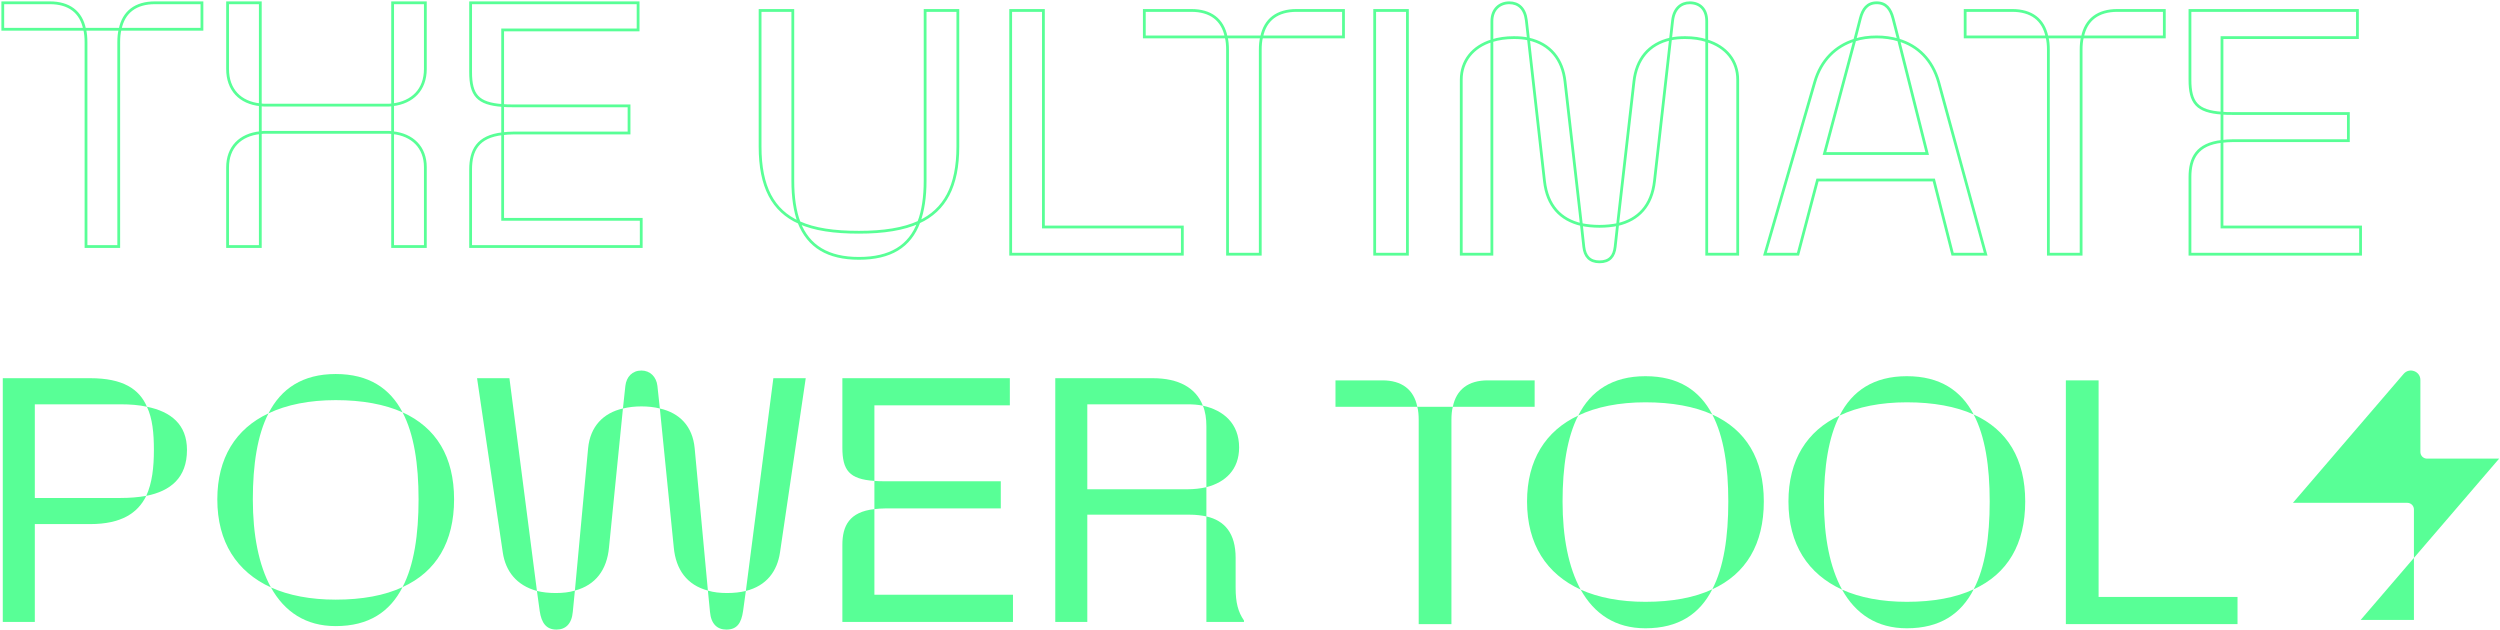
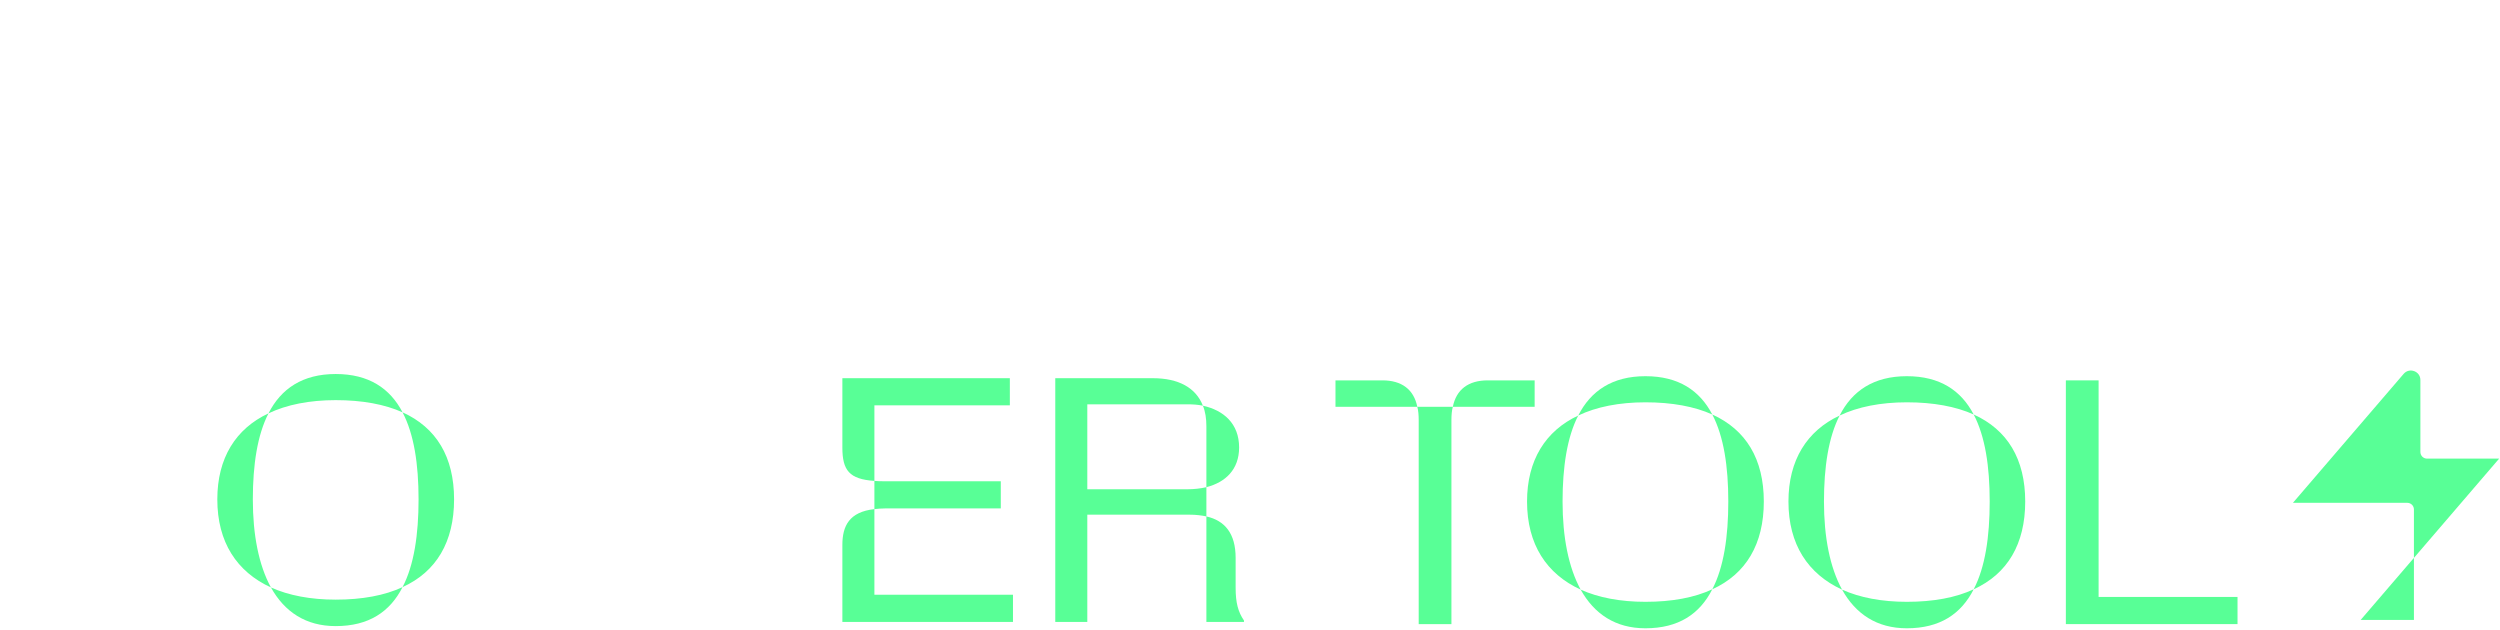
<svg xmlns="http://www.w3.org/2000/svg" fill="none" height="100%" overflow="visible" preserveAspectRatio="none" style="display: block;" viewBox="0 0 897 226" width="100%">
  <g id="Headline">
-     <path d="M30.358 10.495C30.733 11.869 30.858 13.493 30.858 15.242V88.451H42.602V15.242C42.602 13.493 42.727 11.869 43.101 10.495M30.358 10.495H43.101M30.358 10.495C29.109 4.248 24.737 1 17.866 1H1V10.495H30.358ZM43.101 10.495C44.351 4.248 48.723 1 55.594 1H72.46V10.495H43.101ZM140.872 47.599C140.123 47.474 139.373 47.474 138.499 47.474H95.773C94.898 47.474 94.149 47.474 93.399 47.599M140.872 47.599V37.604M140.872 47.599V88.451H152.616V59.967C152.616 52.846 147.993 48.348 140.872 47.599ZM93.399 47.599V37.604M93.399 47.599C86.153 48.348 81.656 52.846 81.656 60.092V88.451H93.399V47.599ZM93.399 37.604C94.149 37.729 94.898 37.729 95.773 37.729H138.499C139.373 37.729 140.123 37.729 140.872 37.604M93.399 37.604V1H81.656V24.737C81.656 32.232 86.153 36.855 93.399 37.604ZM140.872 37.604V1H152.616V24.737C152.616 32.232 147.993 36.73 140.872 37.604ZM180.351 47.974C171.356 48.973 168.858 53.97 168.858 60.841V88.451H230.073V78.706H180.351V47.974ZM180.351 47.974V37.854M180.351 47.974C181.475 47.849 182.85 47.724 184.224 47.724H225.701V37.979H184.224C182.85 37.979 181.475 37.979 180.351 37.854M180.351 37.854V10.745H228.949V1H168.858V25.861C168.858 34.106 171.356 37.23 180.351 37.854ZM286.709 79.831C277.34 75.583 272.717 67.088 272.717 52.596V3.748H284.461V64.839C284.461 70.836 285.21 75.833 286.709 79.831ZM286.709 79.831C292.206 82.329 299.327 83.329 308.197 83.329C317.067 83.329 324.188 82.204 329.685 79.706M286.709 79.831C290.082 88.451 297.078 92.698 308.197 92.698C319.441 92.698 326.437 88.451 329.685 79.706M329.685 79.706C331.184 75.708 331.934 70.711 331.934 64.839V3.748H343.677V52.596C343.677 66.838 339.055 75.333 329.685 79.706ZM439.941 13.243C440.316 14.617 440.441 16.241 440.441 17.99V91.199H452.184V17.99C452.184 16.241 452.309 14.617 452.684 13.243M439.941 13.243H452.684M439.941 13.243C438.692 6.997 434.319 3.748 427.448 3.748H410.583V13.243H439.941ZM452.684 13.243C453.933 6.997 458.306 3.748 465.177 3.748H482.043V13.243H452.684ZM599.381 13.993C591.51 15.742 587.138 21.363 586.263 29.234L580.391 80.58M599.381 13.993L593.634 64.964C592.634 73.834 587.887 78.831 580.391 80.58M599.381 13.993L600.13 7.371C600.63 2.999 603.253 1 606.252 1C610 1 612.373 3.374 612.373 7.621V14.617M599.381 13.993C601.005 13.618 602.754 13.493 604.628 13.493C607.501 13.493 610.125 13.868 612.373 14.617M580.391 80.58C578.393 80.955 576.269 81.205 573.895 81.205C571.521 81.205 569.398 80.955 567.399 80.58M580.391 80.58L579.517 88.576C579.142 91.949 577.518 93.948 573.895 93.948C570.397 93.948 568.648 91.949 568.273 88.576L567.399 80.58M535.292 14.617C528.421 16.741 524.298 21.863 524.298 28.609V91.199H535.292V14.617ZM535.292 14.617V7.621C535.292 3.374 538.04 1 541.538 1C544.786 1 547.16 2.999 547.66 7.371L548.409 13.993M535.292 14.617C537.665 13.868 540.289 13.493 543.162 13.493C545.036 13.493 546.785 13.618 548.409 13.993M548.409 13.993C556.28 15.742 560.653 21.363 561.527 29.234L567.399 80.58M548.409 13.993L554.156 64.964C555.156 73.834 559.903 78.831 567.399 80.58M612.373 14.617V91.199H623.492V28.609C623.492 21.863 619.369 16.741 612.373 14.617ZM665.487 14.367C658.616 16.491 653.369 21.613 651.12 29.484L633.255 91.199H645.123L652.12 64.589H693.846L700.592 91.199H712.461L695.595 29.484C693.346 21.488 688.099 16.366 681.228 14.367M665.487 14.367L654.618 55.094H691.472L681.228 14.367M665.487 14.367L667.486 6.622C668.36 3.249 669.984 1 673.358 1C676.731 1 678.355 3.249 679.229 6.622L681.228 14.367M665.487 14.367C667.861 13.618 670.484 13.243 673.358 13.243C676.106 13.243 678.73 13.618 681.228 14.367M734.458 13.243C734.833 14.617 734.958 16.241 734.958 17.99V91.199H746.701V17.99C746.701 16.241 746.826 14.617 747.201 13.243M734.458 13.243H747.201M734.458 13.243C733.209 6.997 728.836 3.748 721.965 3.748H705.099V13.243H734.458ZM747.201 13.243C748.45 6.997 752.823 3.748 759.694 3.748H776.559V13.243H747.201ZM797.249 50.722C788.254 51.721 785.755 56.719 785.755 63.59V91.199H846.971V81.455H797.249V50.722ZM797.249 50.722V40.603M797.249 50.722C798.373 50.597 799.747 50.472 801.121 50.472H842.598V40.728H801.121C799.747 40.728 798.373 40.728 797.249 40.603M797.249 40.603V13.493H845.846V3.748H785.755V28.609C785.755 36.855 788.254 39.978 797.249 40.603ZM362.632 91.199V3.748H374.376V81.455H424.223V91.199H362.632ZM493.237 91.199V3.748H504.981V91.199H493.237Z" id="THE ULTIMATE" stroke="#58FF96" />
    <g id="Frame 2147236709">
      <g id="POWER TOOL">
-         <path d="M1 223.147V135.696H32.357C44.101 135.696 49.972 139.569 52.721 145.94C49.847 145.316 46.724 145.066 43.226 145.066H12.493V178.672H43.226C46.599 178.672 49.598 178.422 52.471 177.922C49.473 184.044 43.601 188.042 32.357 188.042H12.493V223.147H1ZM52.471 177.922C54.595 173.3 55.219 167.678 55.219 161.432C55.219 155.435 54.72 150.188 52.721 145.94C61.341 147.689 67.088 152.312 67.088 161.432C67.088 171.426 61.216 176.173 52.471 177.922Z" fill="#58FF96" />
        <path d="M97.212 210.779C84.969 205.157 77.973 194.538 77.973 179.172C77.973 164.305 84.594 153.811 96.338 148.314C92.34 156.06 90.716 166.804 90.716 179.172C90.716 191.914 92.84 202.783 97.212 210.779ZM96.338 148.314C100.835 139.444 108.581 134.197 120.449 134.197C132.317 134.197 139.938 139.319 144.435 147.939C138.064 145.066 129.944 143.567 120.449 143.567C111.079 143.567 102.834 145.191 96.338 148.314ZM97.212 210.779C103.583 213.652 111.454 215.151 120.449 215.151C129.944 215.151 138.064 213.652 144.435 210.654C139.938 219.524 132.317 224.646 120.449 224.646C109.705 224.646 102.084 219.524 97.212 210.779ZM144.435 210.654C148.558 202.783 150.182 191.789 150.182 179.172C150.182 166.554 148.558 155.81 144.435 147.939C156.554 153.436 162.925 163.93 162.925 179.172C162.925 194.413 156.554 205.157 144.435 210.654Z" fill="#58FF96" />
-         <path d="M267.61 212.028L266.611 219.274C265.986 223.522 264.487 225.895 260.614 225.895C257.366 225.895 255.117 223.896 254.742 219.524L253.993 211.903C255.992 212.528 258.365 212.778 260.864 212.778C263.363 212.778 265.611 212.528 267.61 212.028ZM171.165 135.696H182.783L192.652 212.028C185.282 210.029 181.409 204.907 180.409 198.286L171.165 135.696ZM192.652 212.028C194.651 212.528 196.9 212.778 199.399 212.778C201.897 212.778 204.271 212.528 206.27 211.903L205.52 219.524C205.145 223.896 202.897 225.895 199.648 225.895C196.026 225.895 194.277 223.522 193.652 219.274L192.652 212.028ZM206.27 211.903L211.017 160.807C211.767 153.061 216.389 148.189 223.51 146.565L218.513 196.412C217.763 204.407 213.766 209.904 206.27 211.903ZM223.51 146.565L224.385 138.445C224.759 135.196 226.883 132.948 230.131 132.948C233.255 132.948 235.503 135.196 235.878 138.445L236.753 146.565C234.754 146.065 232.505 145.815 230.131 145.815C227.758 145.815 225.634 146.065 223.51 146.565ZM236.753 146.565C243.874 148.189 248.496 152.936 249.246 160.807L253.993 211.903C246.497 209.904 242.499 204.407 241.75 196.412L236.753 146.565ZM267.61 212.028L277.48 135.696H289.098L279.853 198.286C278.854 204.907 275.106 210.154 267.61 212.028Z" fill="#58FF96" />
        <path d="M302.241 195.537C302.241 188.666 304.74 183.669 313.735 182.67V213.402H363.457V223.147H302.241V195.537ZM302.241 160.557V135.696H362.332V145.441H313.735V172.55C304.74 171.926 302.241 168.802 302.241 160.557ZM313.735 182.67V172.55C314.859 172.675 316.233 172.675 317.607 172.675H359.084V182.42H317.607C316.233 182.42 314.859 182.545 313.735 182.67Z" fill="#58FF96" />
        <path d="M378.632 223.147V135.696H413.612C422.982 135.696 429.103 139.194 431.602 145.566C429.853 145.191 427.979 145.066 425.98 145.066H390.125V175.549H425.98C428.354 175.549 430.727 175.299 432.851 174.799V185.293C431.102 184.918 429.103 184.669 426.854 184.669H390.125V223.147H378.632ZM431.602 145.566C438.973 147.19 444.594 151.937 444.594 160.557C444.594 168.428 439.722 173.05 432.851 174.799V152.936C432.851 150.188 432.476 147.689 431.602 145.566ZM432.851 223.147V185.293C439.472 186.792 443.345 191.415 443.345 200.16V210.904C443.345 216.276 444.22 219.524 446.343 222.647V223.147H432.851Z" fill="#58FF96" />
        <path d="M509.029 150.719C509.029 148.97 508.904 147.346 508.53 145.972H521.272C520.898 147.346 520.773 148.97 520.773 150.719V223.928H509.029V150.719ZM479.171 145.972V136.477H496.037C502.908 136.477 507.28 139.725 508.53 145.972H479.171ZM521.272 145.972C522.522 139.725 526.894 136.477 533.765 136.477H550.631V145.972H521.272Z" fill="#58FF96" />
        <path d="M567.144 211.56C554.901 205.938 547.905 195.319 547.905 179.953C547.905 165.086 554.526 154.592 566.269 149.095C562.272 156.841 560.648 167.585 560.648 179.953C560.648 192.696 562.771 203.564 567.144 211.56ZM566.269 149.095C570.767 140.225 578.513 134.978 590.381 134.978C602.249 134.978 609.87 140.1 614.367 148.72C607.996 145.847 599.876 144.348 590.381 144.348C581.011 144.348 572.766 145.972 566.269 149.095ZM567.144 211.56C573.515 214.433 581.386 215.932 590.381 215.932C599.876 215.932 607.996 214.433 614.367 211.435C609.87 220.305 602.249 225.427 590.381 225.427C579.637 225.427 572.016 220.305 567.144 211.56ZM614.367 211.435C618.49 203.564 620.114 192.571 620.114 179.953C620.114 167.335 618.49 156.591 614.367 148.72C626.486 154.217 632.857 164.711 632.857 179.953C632.857 195.194 626.486 205.938 614.367 211.435Z" fill="#58FF96" />
        <path d="M660.934 211.56C648.691 205.938 641.695 195.319 641.695 179.953C641.695 165.086 648.316 154.592 660.059 149.095C656.062 156.841 654.438 167.585 654.438 179.953C654.438 192.696 656.561 203.564 660.934 211.56ZM660.059 149.095C664.557 140.225 672.302 134.978 684.171 134.978C696.039 134.978 703.66 140.1 708.157 148.72C701.786 145.847 693.665 144.348 684.171 144.348C674.801 144.348 666.556 145.972 660.059 149.095ZM660.934 211.56C667.305 214.433 675.176 215.932 684.171 215.932C693.665 215.932 701.786 214.433 708.157 211.435C703.66 220.305 696.039 225.427 684.171 225.427C673.427 225.427 665.806 220.305 660.934 211.56ZM708.157 211.435C712.28 203.564 713.904 192.571 713.904 179.953C713.904 167.335 712.28 156.591 708.157 148.72C720.275 154.217 726.647 164.711 726.647 179.953C726.647 195.194 720.275 205.938 708.157 211.435Z" fill="#58FF96" />
        <path d="M741.231 223.928V136.477H752.975V214.183H802.822V223.928H741.231Z" fill="#58FF96" />
      </g>
      <path d="M868.435 162.112C868.435 162.112 868.435 162.136 868.435 162.161C868.435 163.49 869.484 164.554 870.827 164.554H896.695L847.008 222.429H866.117V182.782C866.117 181.477 865.043 180.413 863.725 180.413H822.701L862.431 134.142C864.481 131.748 868.435 133.199 868.435 136.317V162.112Z" fill="#58FF96" id="Vector" />
    </g>
  </g>
</svg>